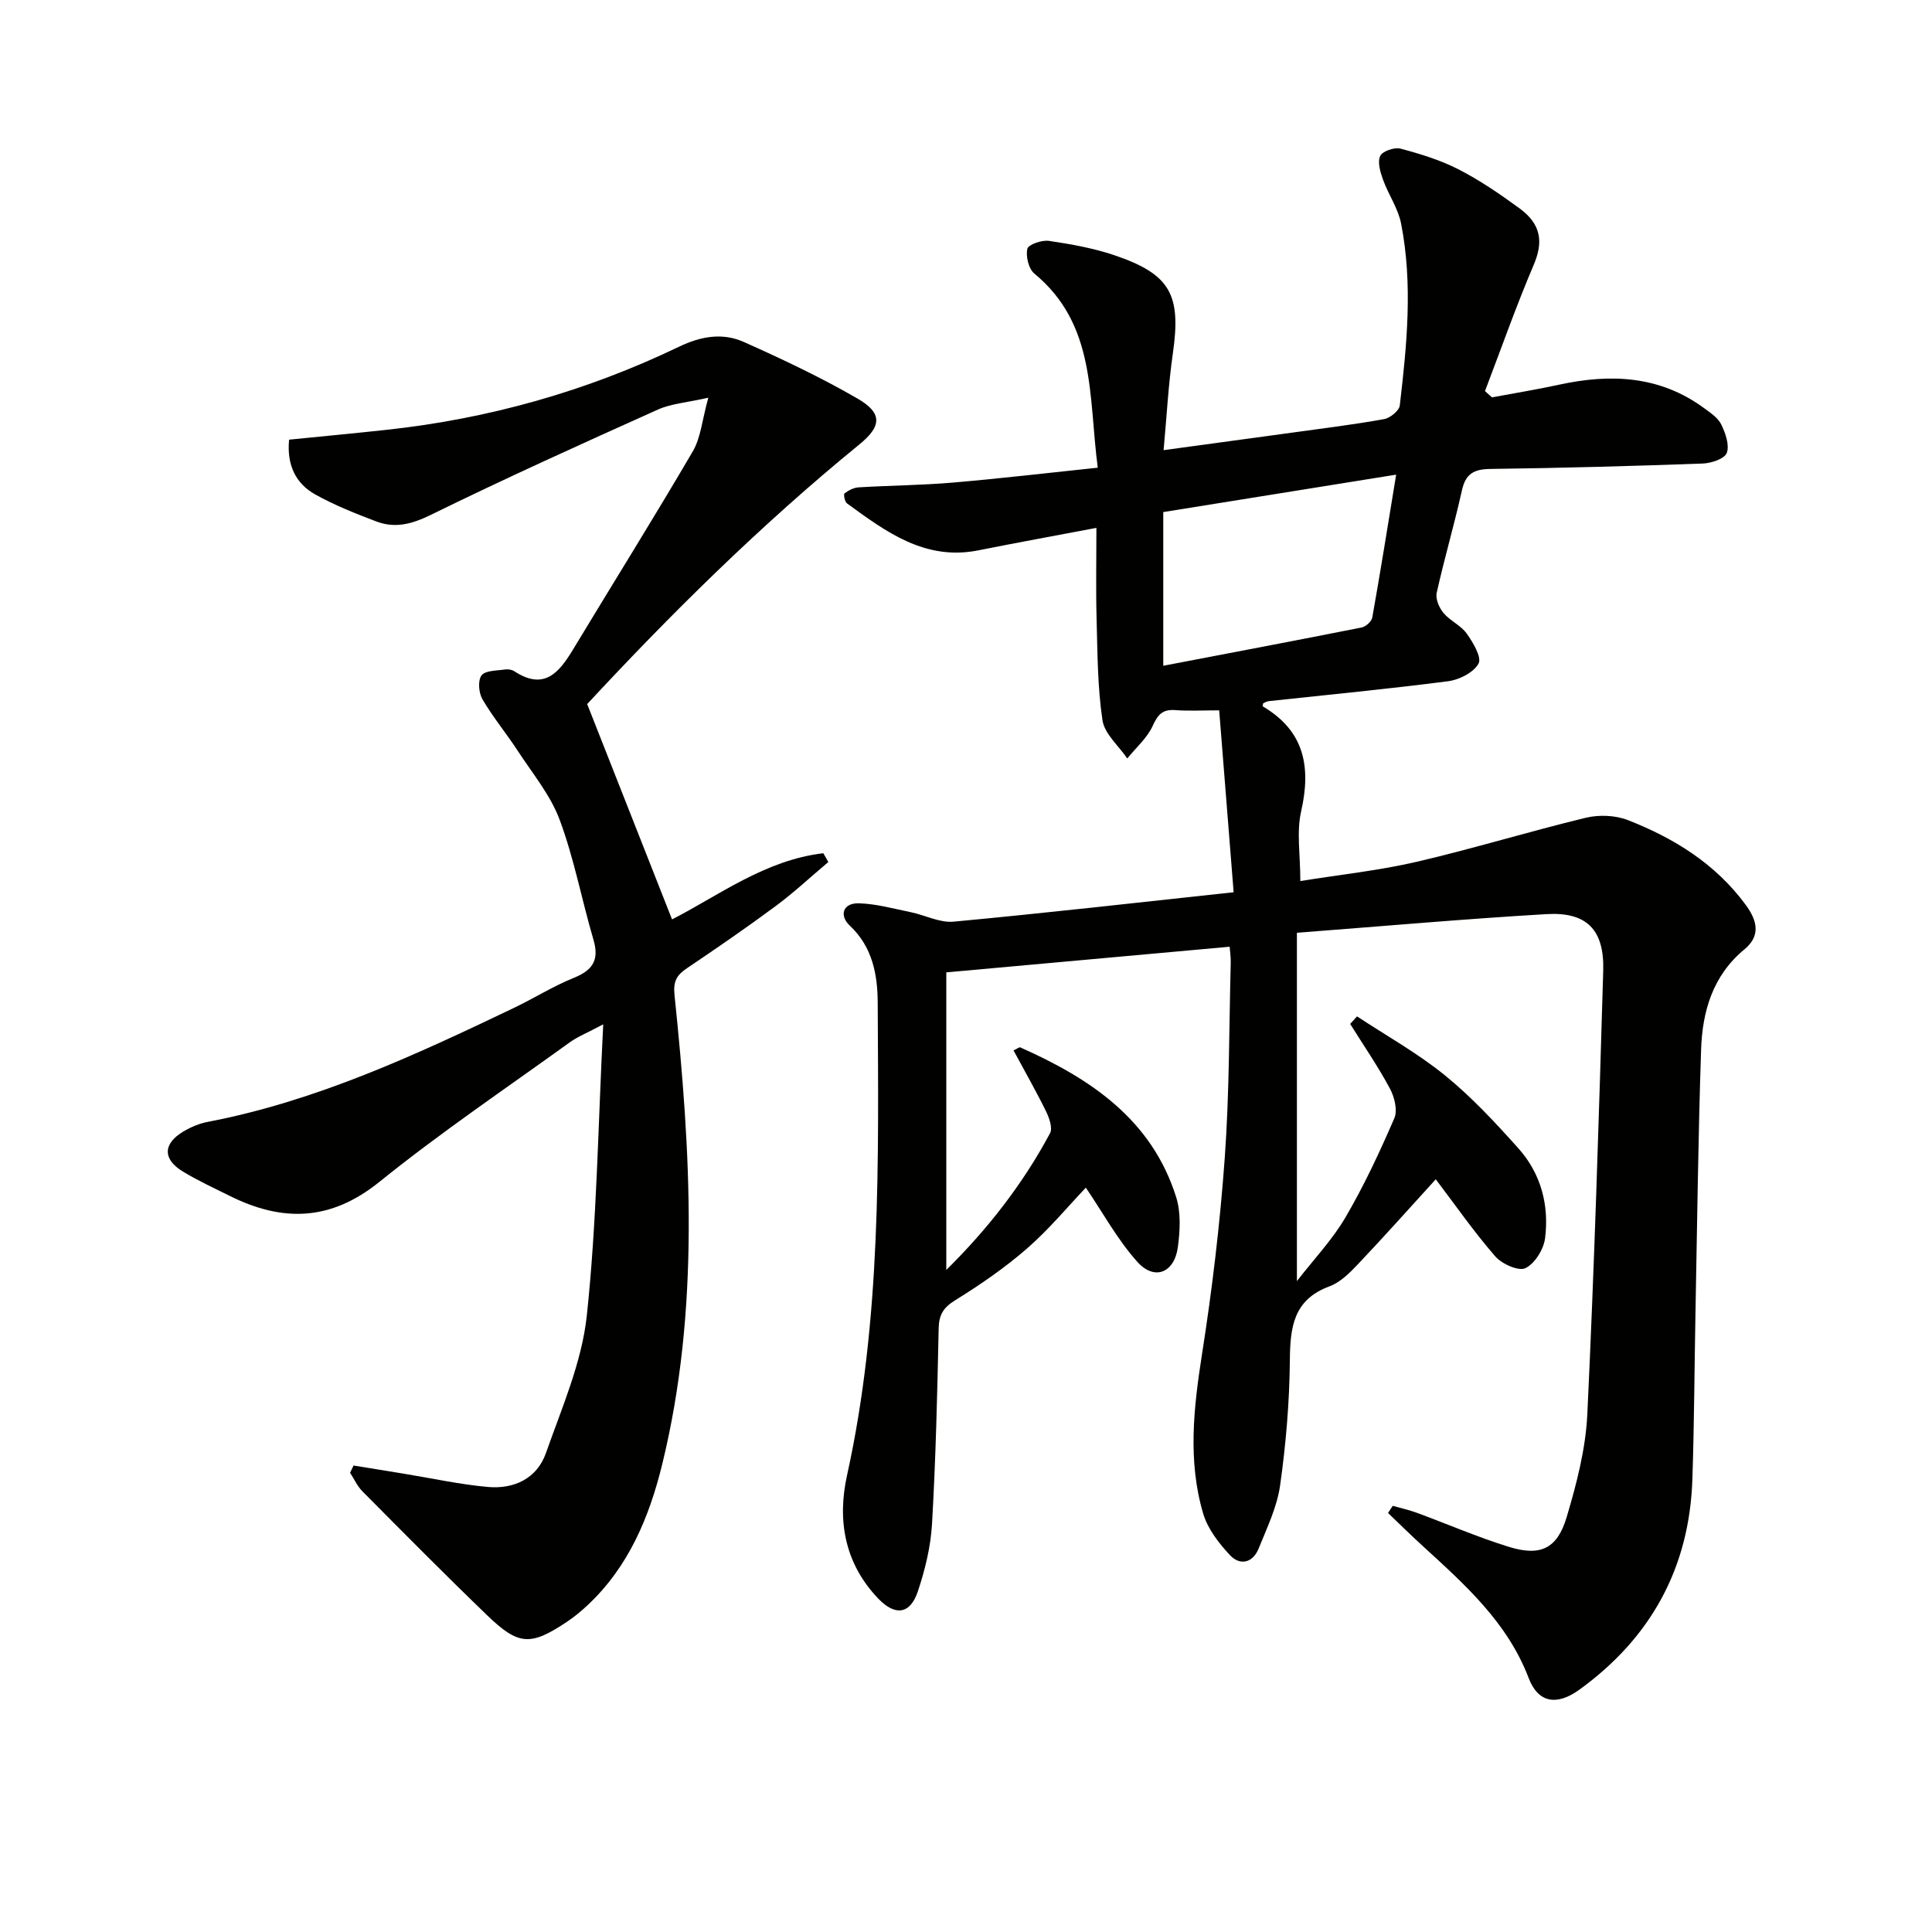
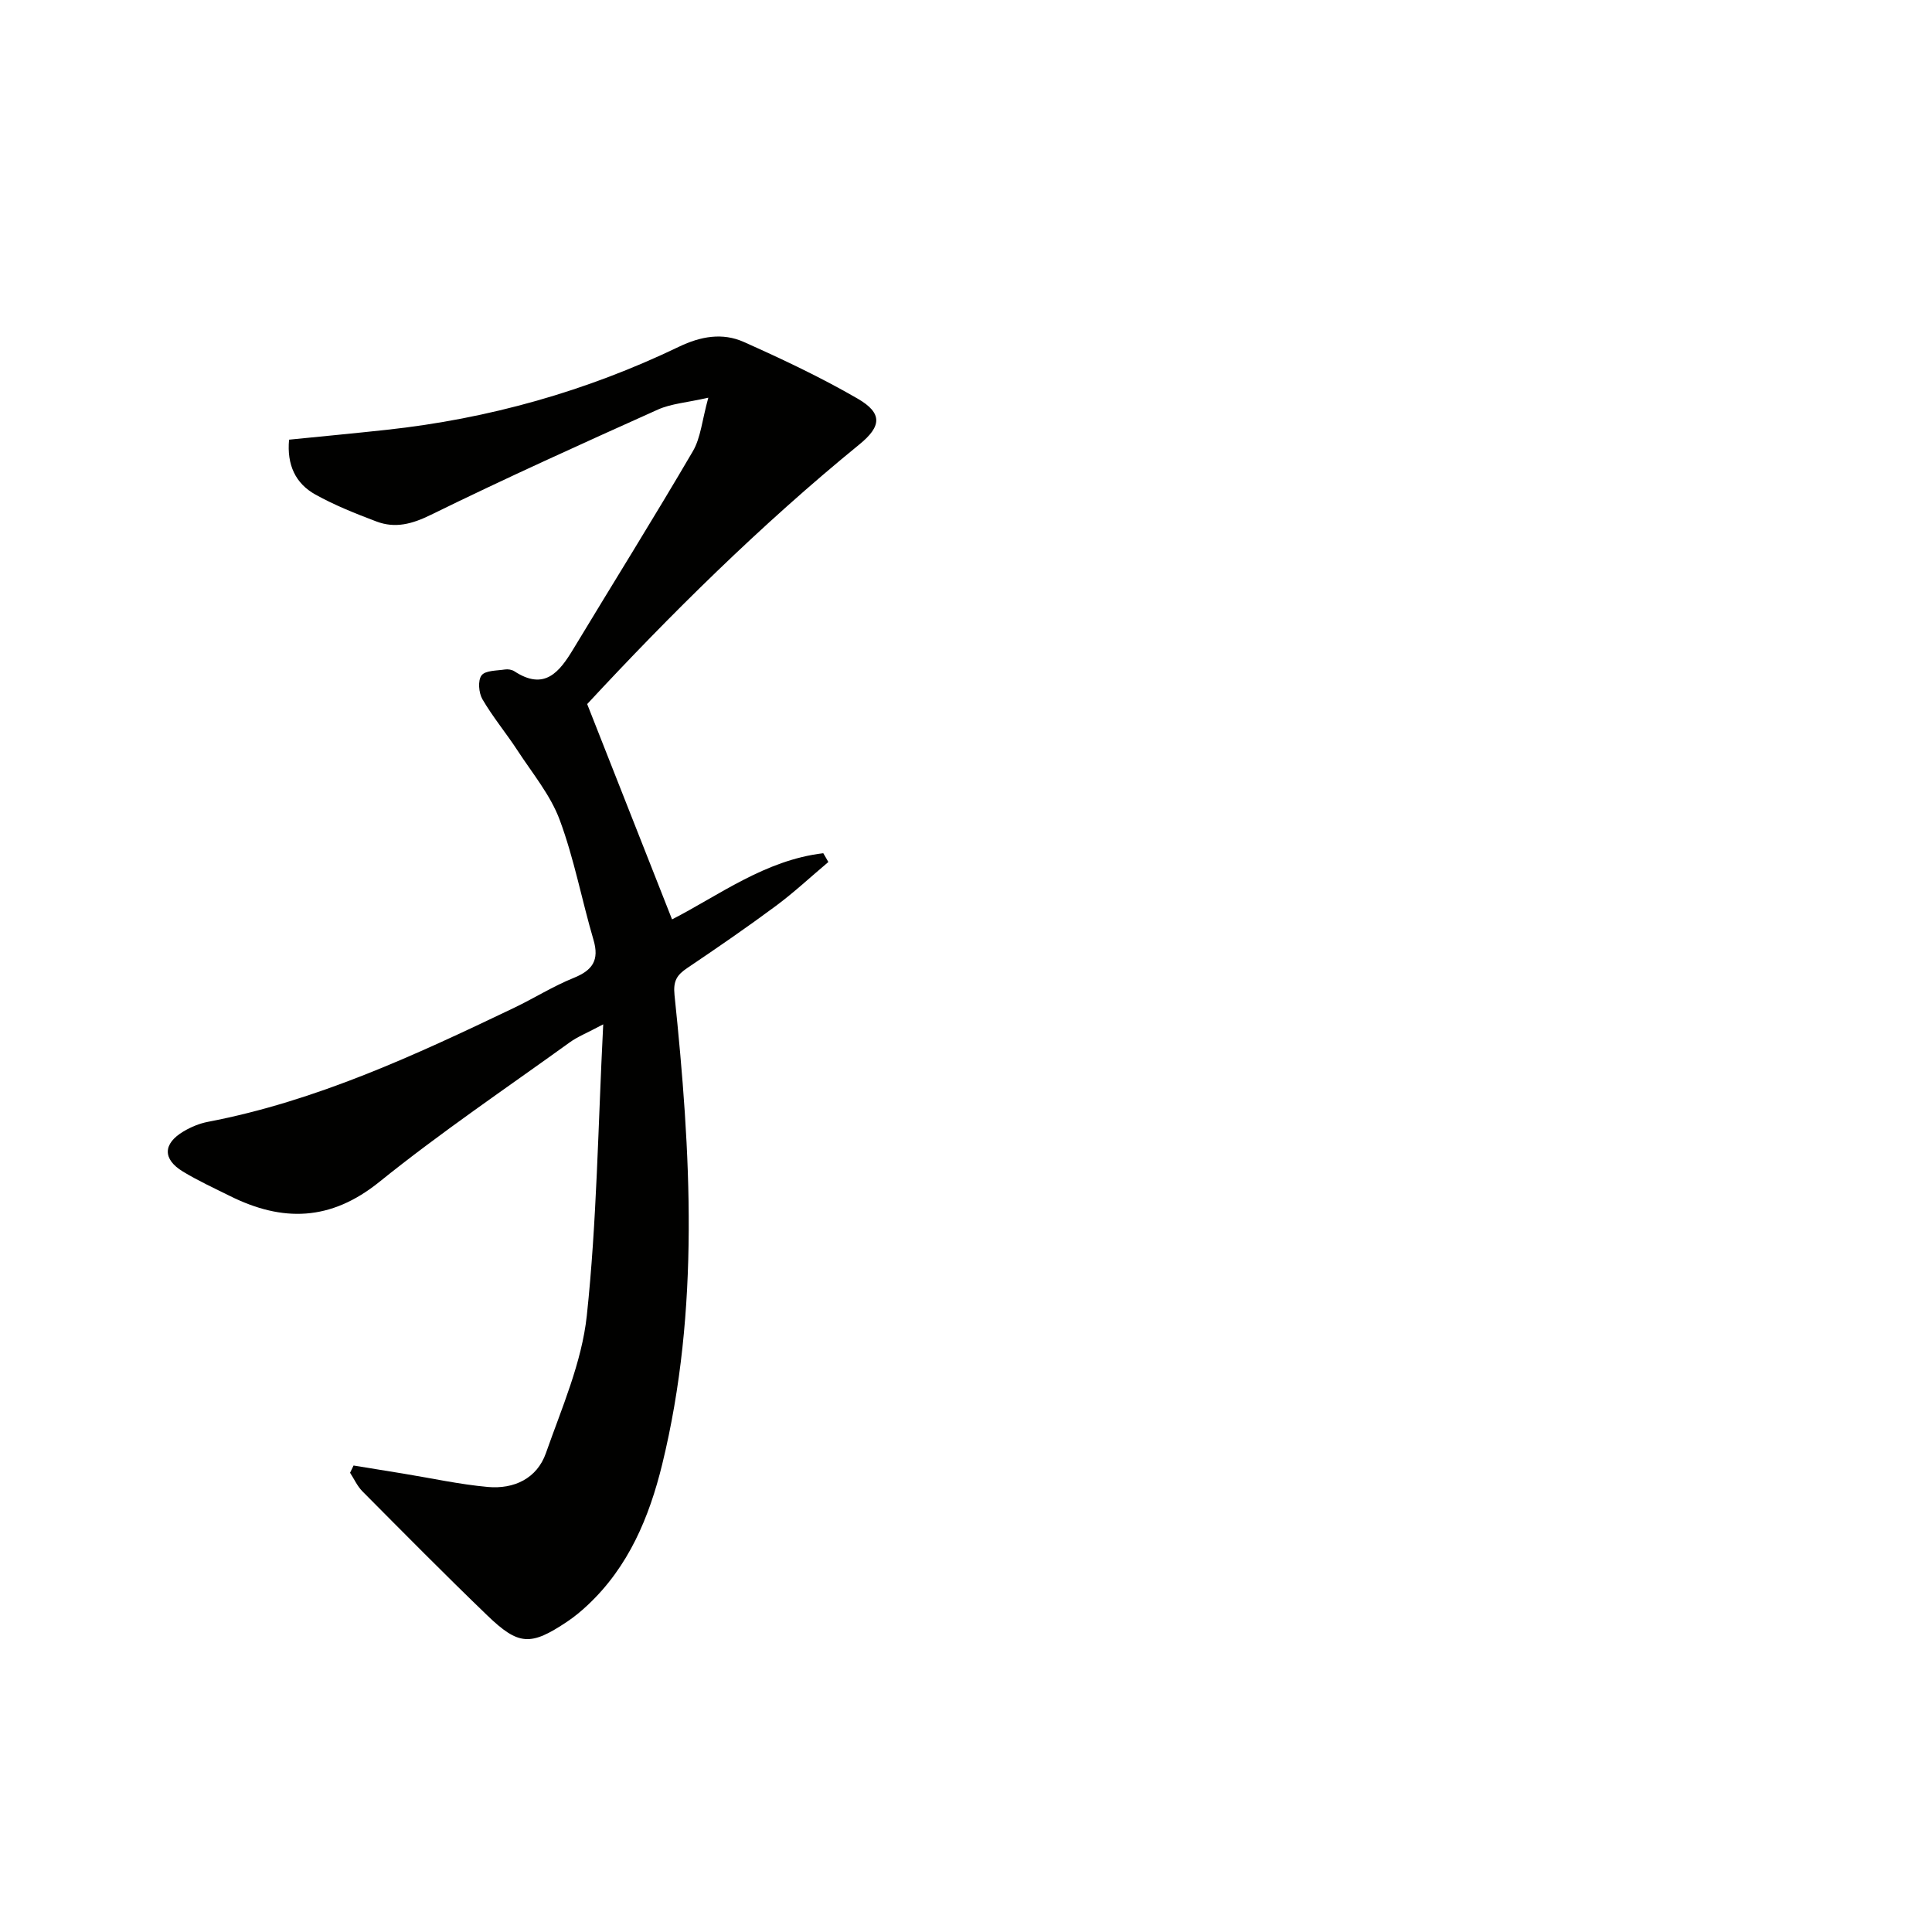
<svg xmlns="http://www.w3.org/2000/svg" enable-background="new 0 0 400 400" viewBox="0 0 400 400">
  <g fill="#010100">
-     <path d="m288.36 311.77c1.64.47 3.32.83 4.91 1.41 6.38 2.35 12.64 5.07 19.13 7.08s9.99.41 11.94-6.09c2.08-6.95 3.96-14.2 4.3-21.4 1.45-30.57 2.39-61.17 3.29-91.77.25-8.52-3.41-12.23-11.75-11.74-16.89.99-33.76 2.49-51.67 3.86v72.12c3.59-4.63 7.38-8.61 10.07-13.22 3.84-6.57 7.08-13.51 10.1-20.5.71-1.65.03-4.4-.92-6.16-2.47-4.6-5.45-8.93-8.22-13.36.47-.52.94-1.05 1.42-1.57 6.1 4.03 12.56 7.62 18.2 12.21 5.53 4.49 10.45 9.8 15.22 15.13 4.66 5.21 6.38 11.74 5.51 18.59-.29 2.3-2.12 5.26-4.07 6.2-1.42.68-4.88-.87-6.25-2.45-4.44-5.12-8.33-10.7-12.31-15.95-5.45 5.98-10.7 11.87-16.12 17.59-1.7 1.79-3.65 3.75-5.88 4.57-7.52 2.77-8.15 8.53-8.21 15.38-.08 8.61-.81 17.26-2.01 25.79-.63 4.5-2.72 8.83-4.45 13.11-1.2 2.98-3.85 3.63-5.97 1.35-2.29-2.47-4.58-5.42-5.51-8.56-3.23-10.92-1.98-21.94-.24-33.07 2.11-13.44 3.72-26.99 4.7-40.56.97-13.43.89-26.94 1.24-40.42.03-1.3-.18-2.6-.23-3.33-19.39 1.75-38.52 3.48-58.66 5.31v61.61c8.53-8.42 15.83-17.75 21.48-28.31.57-1.07-.16-3.16-.82-4.51-2.1-4.27-4.46-8.41-6.74-12.63.83-.39 1.2-.72 1.39-.63 14.5 6.44 27.21 14.89 32.28 31 1.01 3.19.81 6.97.35 10.37-.72 5.31-4.84 6.98-8.37 3.05-4.13-4.6-7.15-10.19-10.68-15.38-3.63 3.81-7.55 8.56-12.13 12.56-4.6 4.01-9.71 7.53-14.91 10.75-2.47 1.53-3.37 3-3.43 5.84-.28 13.48-.6 26.96-1.37 40.41-.27 4.73-1.43 9.52-2.94 14.03-1.6 4.78-4.71 5.12-8.18 1.51-6.99-7.29-8.54-16.24-6.48-25.54 7.13-32.32 6.5-65.1 6.35-97.85-.03-5.75-1.04-11.52-5.79-15.97-2.19-2.05-1.49-4.72 1.94-4.61 3.57.11 7.13 1.11 10.66 1.83 2.99.61 6.02 2.24 8.89 1.97 18.98-1.77 37.93-3.93 57.99-6.09-1.05-13.17-2-25.17-2.99-37.66-3.53 0-6.33.16-9.11-.05-2.63-.2-3.6.94-4.66 3.27-1.15 2.52-3.46 4.51-5.26 6.74-1.78-2.62-4.7-5.07-5.13-7.89-1.03-6.86-1.03-13.9-1.22-20.87-.17-6.28-.04-12.57-.04-18.98-8.49 1.61-16.47 3.06-24.42 4.65-11.04 2.21-19.11-3.81-27.22-9.72-.47-.34-.75-1.89-.51-2.07.83-.63 1.91-1.19 2.93-1.25 6.47-.39 12.97-.43 19.43-.98 9.74-.83 19.45-1.98 30.07-3.09-1.94-14.65-.28-29.59-13.14-40.2-1.18-.98-1.79-3.56-1.44-5.12.2-.88 3-1.86 4.47-1.64 4.58.68 9.21 1.5 13.58 2.98 11.6 3.94 13.82 8.17 12.08 20.31-.94 6.51-1.28 13.1-1.92 20.04 9.6-1.31 18.29-2.48 26.99-3.68 6.24-.86 12.49-1.63 18.68-2.75 1.25-.23 3.1-1.74 3.23-2.82 1.47-12.54 2.73-25.14.27-37.67-.62-3.15-2.63-6-3.74-9.08-.56-1.56-1.18-3.61-.59-4.9.45-.99 2.94-1.86 4.19-1.53 4.12 1.09 8.28 2.37 12.05 4.3 4.42 2.27 8.58 5.12 12.6 8.06 4.58 3.35 4.93 7.06 2.95 11.7-3.66 8.59-6.76 17.42-10.09 26.14.48.43.96.87 1.44 1.3 4.66-.87 9.35-1.63 13.98-2.64 10.63-2.3 20.79-1.85 29.93 4.86 1.33.98 2.9 2.01 3.57 3.4.87 1.79 1.74 4.26 1.14 5.88-.45 1.22-3.22 2.14-4.99 2.2-14.63.53-29.27.93-43.92 1.12-3.38.04-5.15.94-5.92 4.42-1.58 7.12-3.65 14.12-5.23 21.24-.28 1.25.52 3.09 1.41 4.16 1.36 1.63 3.61 2.57 4.82 4.28 1.31 1.84 3.13 4.91 2.44 6.19-1.01 1.85-3.98 3.36-6.29 3.66-12.35 1.6-24.75 2.78-37.13 4.12-.43.05-.84.31-1.17.44-.06.34-.15.61-.1.64 8.65 5.08 10.05 12.54 7.95 21.78-.97 4.26-.16 8.92-.16 14.39 8.25-1.33 16.27-2.17 24.07-3.98 11.75-2.73 23.3-6.29 35.03-9.12 2.74-.66 6.13-.53 8.73.49 9.56 3.74 18.12 9.03 24.38 17.54 2.45 3.33 3.09 6.43-.24 9.19-6.61 5.46-8.74 12.87-9 20.85-.6 18.13-.81 36.28-1.16 54.42-.22 11.48-.26 22.96-.64 34.44-.6 18.35-8.58 32.86-23.4 43.59-4.69 3.4-8.54 2.71-10.48-2.37-4.4-11.56-13.21-19.38-21.94-27.37-2.44-2.23-4.8-4.55-7.19-6.84.31-.5.64-.99.98-1.48zm-47.52-205.75v31.82c13.79-2.64 27.45-5.22 41.09-7.93.86-.17 2.05-1.26 2.19-2.08 1.67-9.37 3.17-18.77 4.94-29.56-17.06 2.74-32.34 5.2-48.22 7.75z" />
    <path d="m171.5 178.47c-3.61 3.04-7.07 6.27-10.85 9.08-6.01 4.46-12.18 8.7-18.38 12.88-2.12 1.43-2.92 2.65-2.62 5.58 3.38 32.5 5.32 65.01-2.56 97.21-2.68 10.93-6.96 21.17-15.41 29.09-1.33 1.25-2.75 2.43-4.26 3.44-7.56 5.05-10.03 4.98-16.56-1.32-8.74-8.42-17.28-17.06-25.83-25.67-1.06-1.07-1.71-2.55-2.55-3.84.24-.5.48-1 .72-1.5 3.42.56 6.85 1.11 10.27 1.67 5.84.95 11.66 2.24 17.54 2.77 5.39.48 10.16-1.73 12.02-7.02 3.28-9.34 7.42-18.76 8.46-28.43 2.08-19.47 2.32-39.13 3.4-60.33-3.38 1.8-5.3 2.55-6.92 3.72-13.22 9.54-26.76 18.68-39.43 28.9-10.09 8.14-20.03 8.34-30.93 2.92-3.28-1.63-6.62-3.17-9.74-5.06-4.23-2.57-4.15-5.77.12-8.31 1.55-.92 3.32-1.66 5.08-1.99 22.43-4.3 42.9-13.81 63.28-23.56 4.19-2 8.15-4.51 12.44-6.24 3.9-1.58 5.32-3.67 4.09-7.86-2.43-8.26-4.01-16.81-7-24.85-1.91-5.14-5.64-9.63-8.7-14.32-2.35-3.61-5.14-6.95-7.3-10.66-.77-1.32-.98-3.89-.18-4.94.79-1.04 3.15-.96 4.84-1.22.62-.1 1.42.03 1.94.36 6.25 4.11 9.33.2 12.24-4.63 8.23-13.64 16.68-27.15 24.72-40.9 1.65-2.81 1.91-6.43 3.21-11.1-4.5 1.02-7.69 1.23-10.42 2.45-15.76 7.08-31.51 14.19-47.02 21.8-3.89 1.91-7.38 2.85-11.27 1.38-4.31-1.63-8.64-3.35-12.66-5.59-4.08-2.27-5.92-6.12-5.43-11.35 6.75-.68 13.48-1.31 20.19-2.04 21.15-2.29 41.37-7.99 60.53-17.2 4.51-2.17 9.02-2.96 13.43-.99 8.01 3.58 15.98 7.34 23.56 11.73 5.2 3.01 4.97 5.73.37 9.48-20.55 16.76-39.31 35.38-56.36 53.76 6.05 15.36 11.78 29.9 17.57 44.58 9.62-4.92 19.26-12.28 31.31-13.7.36.59.7 1.2 1.05 1.82z" />
  </g>
</svg>